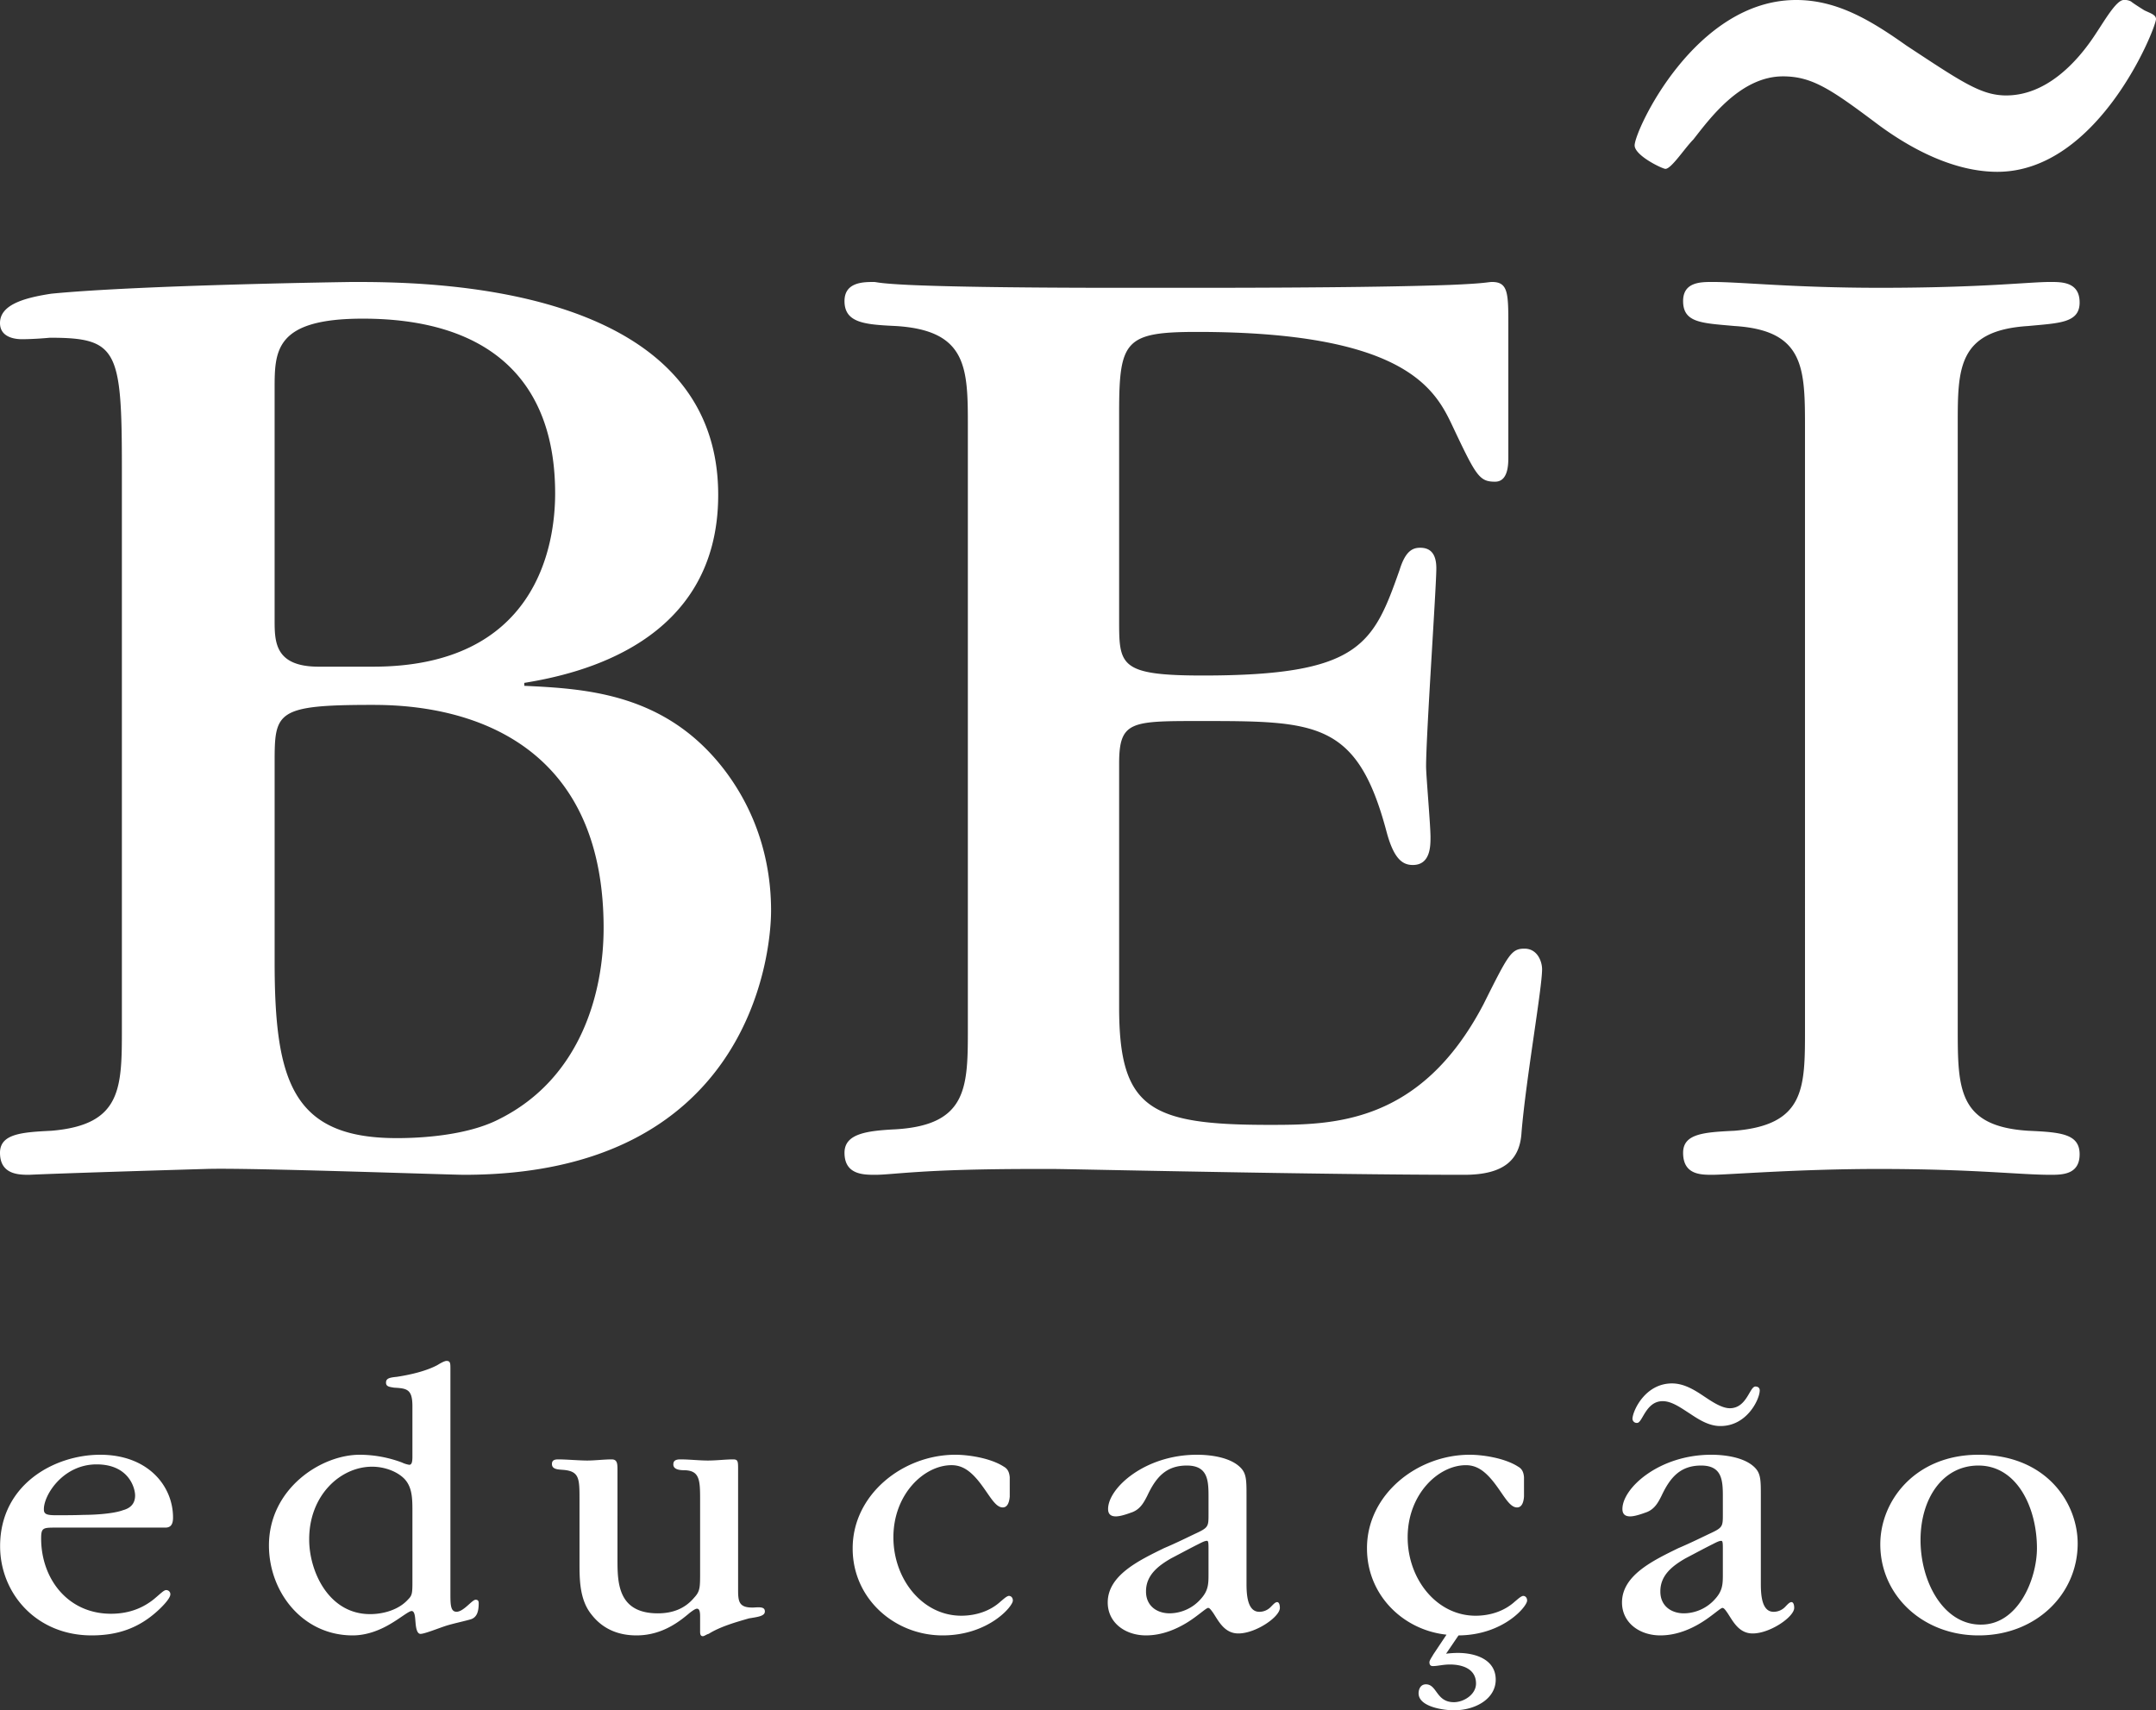
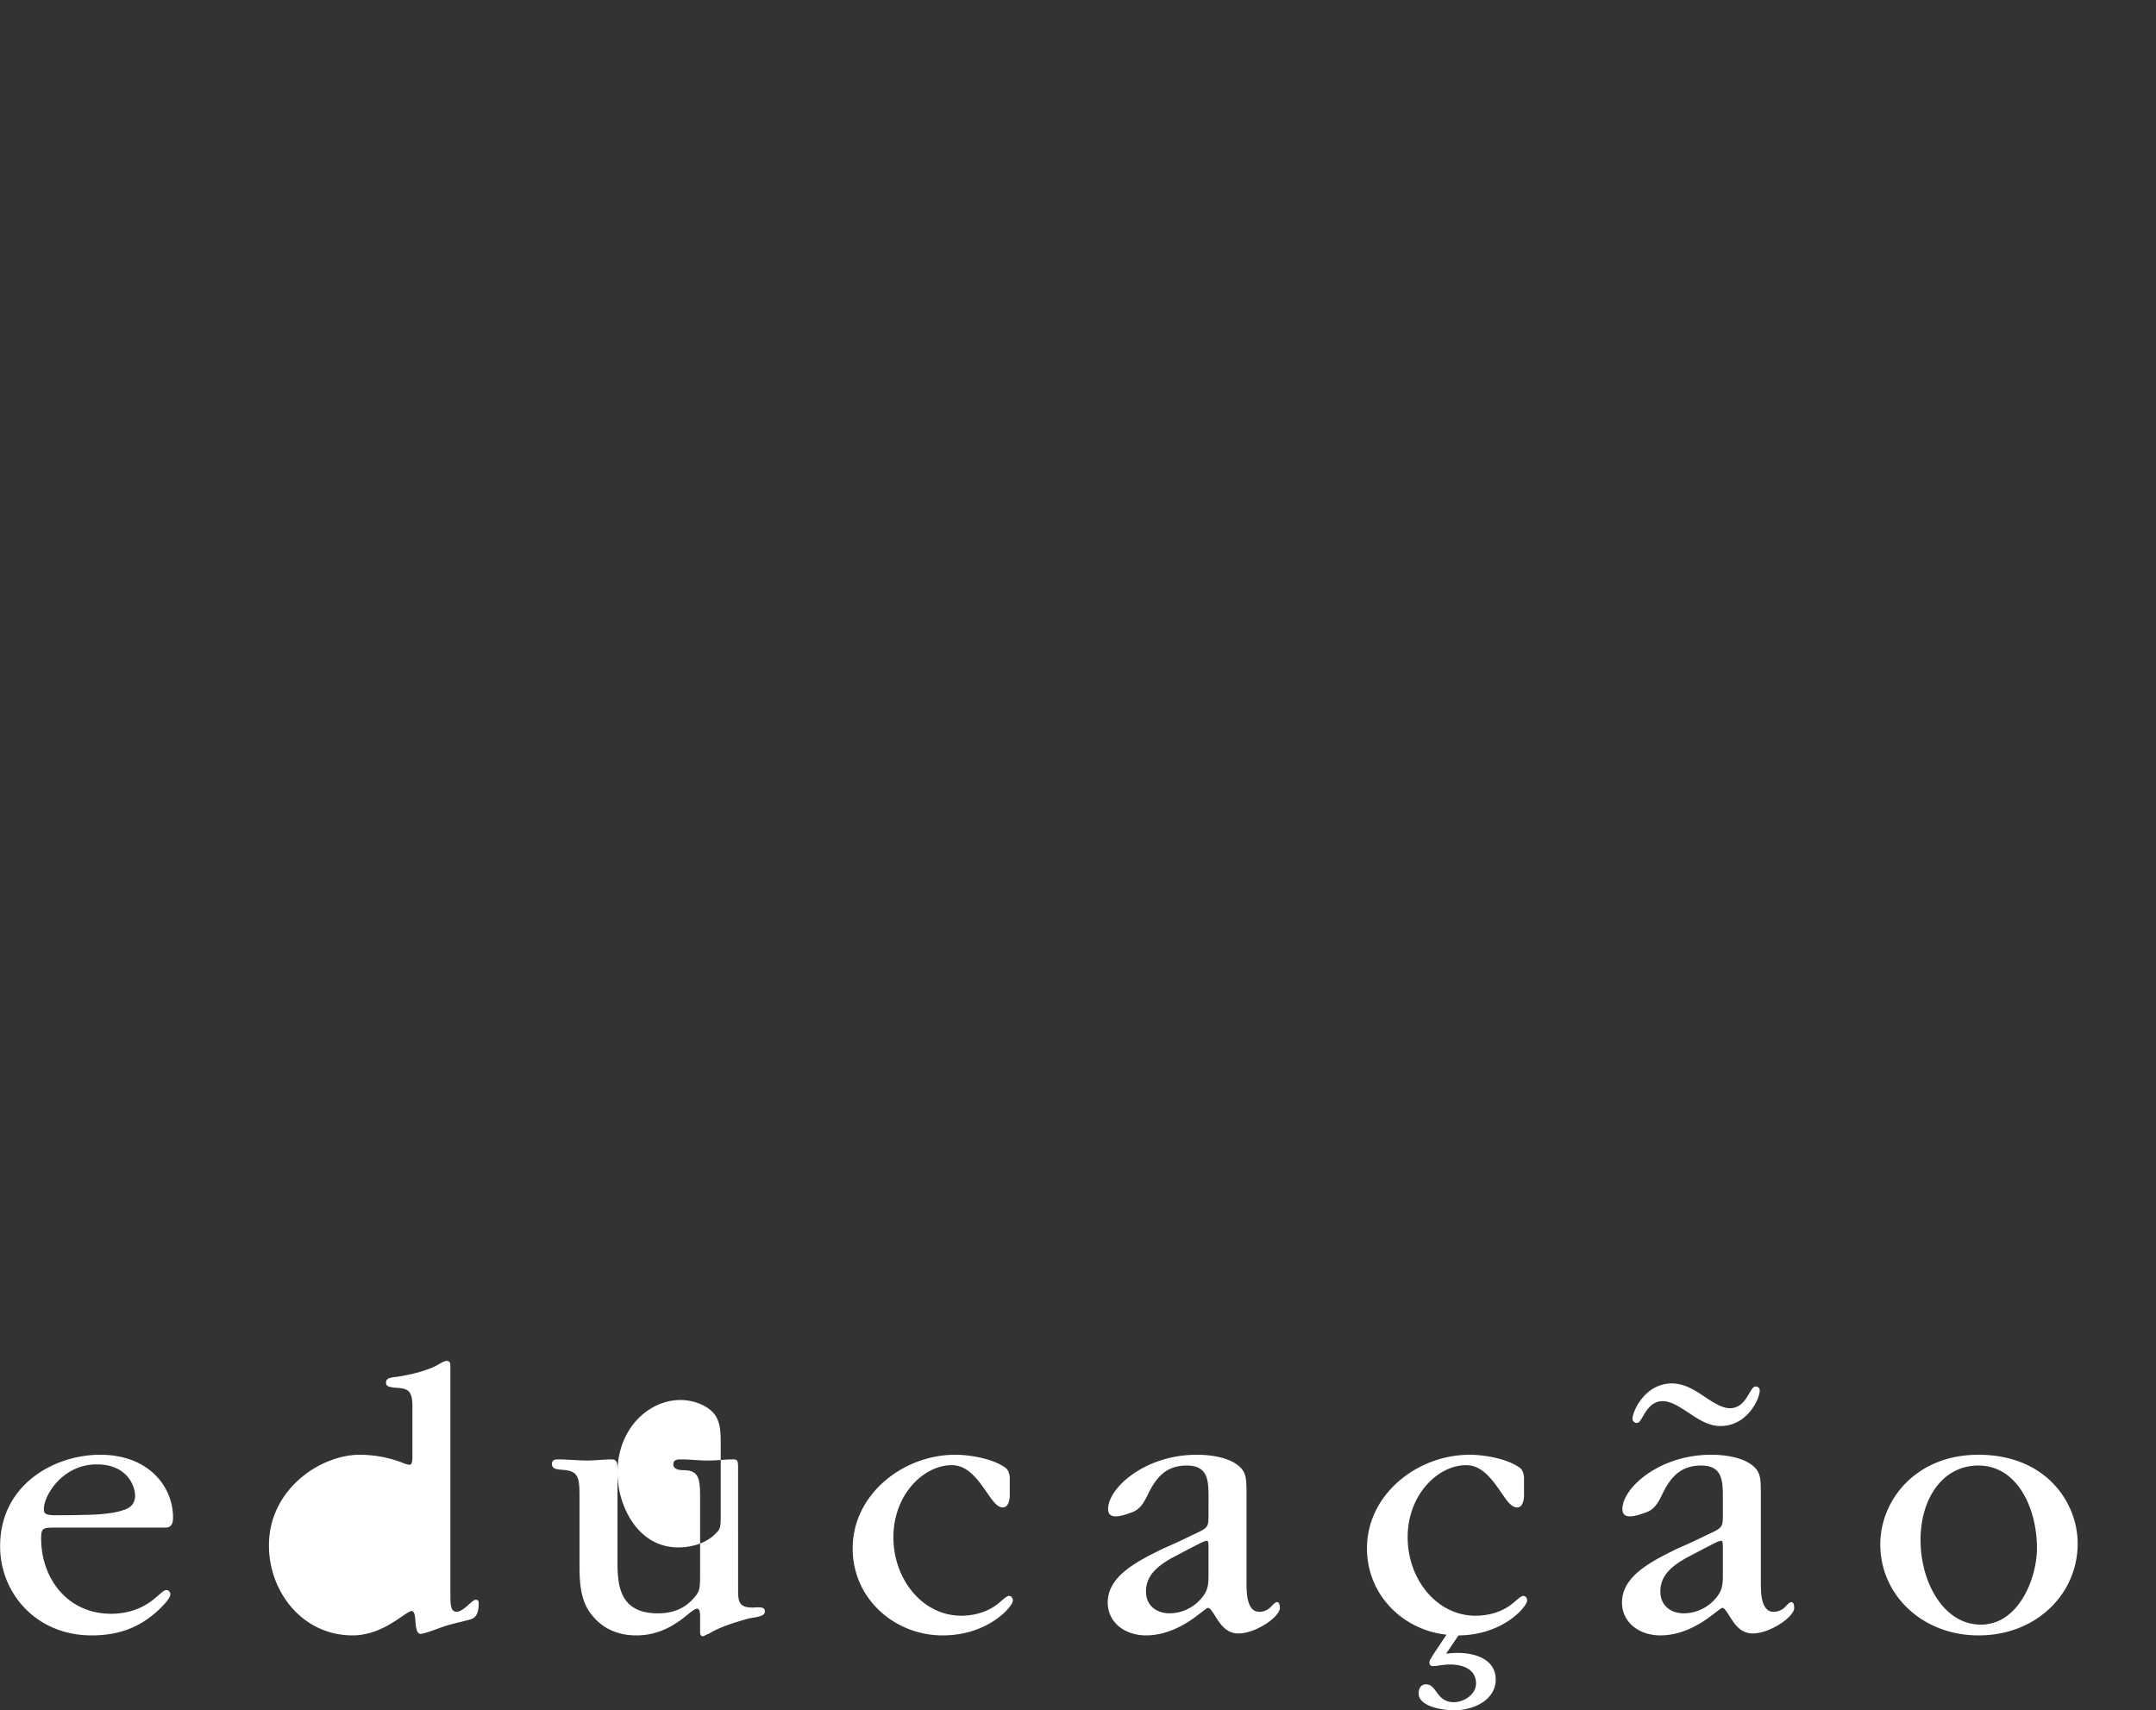
<svg xmlns="http://www.w3.org/2000/svg" id="Grupo_215" data-name="Grupo 215" width="1569" height="1244.732" viewBox="0 0 1569 1244.732">
  <rect x="0" y="0" width="1569" height="1244.732" fill="#333333" stroke="none" />
-   <path id="Caminho_1" data-name="Caminho 1" d="M502.133,910.872c0,45.979-16.026,109.014-75.89,138.967-26.7,13.882-67.321,13.882-74.818,13.882-75.85,0-88.7-41.694-88.7-128.254V790.116c0-36.337,1.072-41.694,70.537-41.694,31.021,0,168.875,2.144,168.875,162.45M466.864,594.5c0,38.481-13.882,126.113-132.539,126.113H294.816c-32.1,0-32.1-18.17-32.1-34.2v-167.8c0-27.771,0-51.295,64.148-51.295,90.845,0,140,43.834,140,127.182M624,898.058c0-34.2-9.638-70.533-34.193-102.626-42.766-55.579-100.486-58.752-145.392-60.892V732.4c39.55-6.425,141.108-28.88,141.108-136.823,0-154.953-214.854-154.953-266.149-154.953-1.072,0-153.881,2.144-219.1,8.529-21.383,3.216-37.409,8.569-37.409,21.383,0,11.742,13.882,11.742,16.026,11.742,1.069,0,8.569,0,20.311-1.068,49.151,0,52.363,8.569,52.363,95.129V983.55c0,43.835,0,70.534-51.292,74.818-21.383,1.069-37.409,2.14-37.409,16.026,0,16.026,13.882,16.026,21.379,16.026,0,0,20.311-1.072,128.257-4.244,29.909-1.072,177.4,4.244,188.114,4.244C605.831,1090.42,624,933.327,624,898.058m561.1,42.725c0-5.316-3.216-14.953-12.814-14.953-9.641,0-11.745,4.284-29.912,40.621-45.978,87.632-110.087,87.632-156.065,87.632-86.56,0-109.011-11.742-109.011-85.491v-177.4c0-31.021,8.529-31.021,58.789-31.021,84.419,0,114.372,0,135.714,80.172,5.357,20.311,11.782,24.6,19.239,24.6,12.854,0,12.854-13.923,12.854-20.311,0-8.57-3.213-44.906-3.213-51.332,0-23.487,7.457-130.358,7.457-144.283,0-11.742-5.317-14.954-11.742-14.954-5.356,0-10.673,2.14-14.958,16.026-19.239,54.507-28.88,76.959-143.208,76.959-60.933,0-60.933-7.5-60.933-40.622v-150.7c0-52.367,4.285-58.752,56.648-58.752,147.492,0,172.088,39.55,184.9,66.249,18.17,38.478,20.314,42.763,32.056,42.763,9.638,0,9.638-12.851,9.638-18.167v-95.13c0-23.527,0-32.056-11.782-32.056-3.213,0-4.285,1.072-30.981,2.144-28.88,1.032-81.247,2.1-188.118,2.1H879.437c-87.632,0-132.538-1.069-154.993-2.1-22.452-1.072-23.524-2.144-25.627-2.144-7.5,0-21.38,0-21.38,13.886,0,16.026,14.954,17.1,37.409,18.17,52.363,3.213,52.363,30.981,52.363,73.747V983.55c0,42.762,0,70.534-52.363,73.747-21.383,1.072-37.409,3.212-37.409,17.1,0,16.026,13.882,16.026,22.452,16.026,6.388,0,14.958-1.072,32.056-2.14,16.026-1.032,41.69-2.1,84.416-2.1h12.854c6.388,0,54.507,1.072,114.331,2.1,59.861,1.068,132.538,2.14,184.9,2.14,29.952,0,40.622-11.741,41.694-30.984,3.213-38.478,14.958-104.727,14.958-118.653m391.186,134.682c0-14.958-13.882-16.029-37.409-17.1-51.292-3.213-51.292-30.984-51.292-74.818V544.278c0-40.622,0-68.389,51.292-71.6,22.455-2.144,37.409-2.144,37.409-17.1s-12.813-14.958-21.38-14.958c-16.029,0-49.154,4.245-123.972,4.245-63.073,0-100.483-4.245-121.825-4.245-8.569,0-21.383,0-21.383,13.886,0,16.026,13.882,16.026,37.409,18.17,51.291,3.213,51.291,30.981,51.291,74.819V984.618c0,42.766,0,69.465-51.291,73.75-22.455,1.069-37.409,2.14-37.409,16.026,0,16.026,12.813,16.026,21.383,16.026,10.669,0,61.964-4.244,120.756-4.244,69.462,0,102.586,4.244,125.041,4.244,8.566,0,21.38,0,21.38-14.954m55.579-826.177c0-3.213-4.284-4.284-8.569-6.425-8.53-5.316-9.6-6.388-9.6-6.388a9.669,9.669,0,0,0-5.354-1.069c-5.316,0-13.886,14.954-20.311,24.555-13.886,21.383-36.341,44.906-65.18,44.906-18.167,0-32.052-9.6-72.674-36.337-25.667-18.17-50.223-33.125-80.175-33.125-73.746,0-117.544,95.129-117.544,105.8,0,7.5,20.274,17.1,22.415,17.1,4.285,0,13.926-14.954,20.311-21.383,11.782-14.954,34.2-45.938,65.218-45.938,21.383,0,35.268,9.6,69.465,35.268,24.6,18.167,55.576,34.2,86.56,34.2,73.746,0,115.44-104.73,115.44-111.159" transform="translate(-62.864 -235.407)" fill="#FFF" />
-   <path id="Caminho_2" data-name="Caminho 2" d="M1504.255,722.99c-27.111,0-43.8-31.06-43.8-61.548,0-30.217,16.107-54.223,42.112-54.223,28.22,0,42.6,30.792,42.6,60.168,0,22.277-13.534,55.6-40.645,55.6Zm-1.42,7.854c41.489,0,71.977-29.862,71.977-66.873,0-29.641-22.854-64.607-72.242-64.607-45.75,0-71.4,33.281-71.4,65.187,0,37.272,31.017,66.292,71.4,66.292Zm-187.924-152.38c19.169,0,28.177-19.169,28.489-25.383.264-2-.888-3.374-3.109-3.374-4.258,0-6.211,15.8-18.636,15.8-6.167,0-13.8-5.37-18.9-8.74-6.79-4.572-14.422-9.319-23.162-9.319-19.172,0-28.224,19.125-28.756,25.383a3.1,3.1,0,0,0,3.374,3.369c3.95,0,6.211-15.838,18.592-15.838,6.79,0,13.577,5.1,19.792,9.052,5.946,3.949,13.578,9.051,22.009,9.051Zm-43.8,120.254c0-11.85,9.052-18.636,18.371-24.007,6.475-3.373,13.266-7.055,19.48-10.159,2.838-1.42,4.79-2.53,6.522-2.53,1.109,0,1.109,1.95,1.109,7.055v16.639c0,7.631,0,12.425-5.635,18.636a30.664,30.664,0,0,1-22.633,10.428c-9.584,0-17.215-5.634-17.215-15.795Zm45.483-56.179c0,9.32,0,9.853-10.428,14.646-7.631,3.682-14.733,7.1-22.053,10.2-18.371,9.008-40.913,19.748-40.913,39.493,0,14.69,12.69,23.963,27.912,23.963,11.581,0,22.053-4.479,30.217-9.584,7.635-4.747,13.58-10.428,15-10.428,1.112,0,2.265,1.731,3.641,3.684,3.95,5.9,8.164,14.911,18.324,14.911,12.693,0,30.22-12.069,30.22-18.594,0-2.218-.576-4.214-2-4.214s-2.841,1.685-4.794,3.681a11.6,11.6,0,0,1-8.207,3.373c-8.744,0-9.276-12.689-9.276-20.589V629.805c0-12.958,0-17.485-5.635-22.278-7.631-6.479-20.9-8.163-30.485-8.163-37.851,0-64.611,24.227-64.611,39.492,0,3.682,1.953,5.37,5.638,5.37,3.638,0,9.008-2,12.114-3.105,5.635-2.265,8.164-6.791,10.693-11.849,6.214-13.269,13.581-22.052,28.843-22.052,15.222,0,15.8,10.736,15.8,22.586Zm-258.97,25.075c0,33.589,25.959,59.283,57.864,62.7l-9.628,14.422c-.533,1.112-2.8,4.217-2.8,5.6,0,2.261,1.109,2.836,2.529,2.836,3.373,0,7.366-1.152,12.425-1.152,8.475,0,18.948,2.84,18.948,13.845,0,7.944-8.784,13.579-16.107,13.579-13,0-12.157-13-20.368-13-3.95,0-5.326,3.681-5.326,6.522,0,9.852,18.063,12.381,25.694,12.381,15.8,0,30.441-8.432,30.441-22.277,0-14.687-14.643-19.48-27.644-19.48a70.938,70.938,0,0,0-8.479.577l9.055-13.313c32.7-.265,49.921-21.122,49.921-25.337,0-2.572-1.688-3.417-2.8-3.417-1.685,0-4.79,3.106-5.946,3.95-7.631,7.055-18.06,10.472-28.753,10.472-28.224,0-49.436-26.536-49.436-57.067,0-31.328,22.321-52.495,42.38-52.495,7.631,0,13.266,3.951,19.169,11.005,7.9,9.583,12.113,19.748,18.06,19.748,3.685,0,4.794-4.217,5.058-7.9V615.695c-.265-3.109-1.109-5.9-4.214-7.635-9.9-6.432-26.227-8.7-35.235-8.7-38.427,0-74.815,29.021-74.815,67.98Zm-160.812,31.1c0-11.85,9.052-18.636,18.371-24.007,6.522-3.373,13.269-7.055,19.48-10.159,2.841-1.42,4.837-2.53,6.522-2.53,1.109,0,1.109,1.95,1.109,7.055v16.639c0,7.631,0,12.425-5.635,18.636a30.556,30.556,0,0,1-22.585,10.428c-9.631,0-17.262-5.634-17.262-15.795ZM942.3,642.538c0,9.32,0,9.853-10.428,14.646-7.631,3.682-14.686,7.1-22.053,10.2-18.328,9.008-40.87,19.748-40.87,39.493,0,14.69,12.65,23.963,27.868,23.963,11.581,0,22.053-4.479,30.264-9.584,7.588-4.747,13.534-10.428,14.954-10.428,1.109,0,2.261,1.731,3.682,3.684,3.906,5.9,8.167,14.911,18.284,14.911,12.733,0,30.217-12.069,30.217-18.594,0-2.218-.576-4.214-2-4.214-1.374,0-2.794,1.685-4.79,3.681a11.5,11.5,0,0,1-8.167,3.373c-8.74,0-9.316-12.689-9.316-20.589V629.805c0-12.958,0-17.485-5.638-22.278-7.631-6.479-20.854-8.163-30.485-8.163-37.852,0-64.608,24.227-64.608,39.492,0,3.682,1.953,5.37,5.635,5.37s9.008-2,12.113-3.105c5.638-2.265,8.167-6.791,10.74-11.849,6.211-13.269,13.534-22.052,28.8-22.052s15.8,10.736,15.8,22.586ZM683.331,667.656c0,36.432,30.485,63.188,65.452,63.188,33.325,0,51.117-21.122,51.117-25.337,0-2.572-1.729-3.417-2.837-3.417-1.689,0-4.794,3.106-5.946,3.95-7.591,7.055-18.063,10.472-28.756,10.472-28.224,0-49.389-26.536-49.389-57.067,0-31.328,22.277-52.495,42.334-52.495,7.588,0,13.266,3.951,19.168,11.005,7.9,9.583,12.161,19.748,18.06,19.748,3.685,0,4.794-4.217,5.106-7.9V615.695c-.312-3.109-1.156-5.9-4.261-7.635-9.852-6.432-26.224-8.7-35.279-8.7-38.384,0-74.768,29.063-74.768,68.024ZM512.178,612.321c0-5.9.265-9.584-4.261-9.584-5.323,0-12.378.841-17.748.841-5.9,0-15.222-.841-21.168-.841-3.37,0-4.526,1.153-4.526,3.37,0,3.951,4.526,3.951,7.635,4.217,12.425.841,12.425,6.212,12.425,21.742v45.751c0,12.16,0,27.115,8.74,37.851,7.631,9.852,18.592,15.176,32.706,15.176,19.212,0,31.949-10.693,39-16.6,2.261-1.686,3.95-2.838,5.058-2.838,2,0,2.265,2.838,2.265,5.635v11c0,1.953.308,3.373,2,3.373,1.109,0,2.794-1.42,4.214-1.688,8.475-5.37,20.589-8.74,29.332-11.269,6.787-1.109,11.581-1.688,11.581-5.059,0-3.417-3.682-3.109-8.211-2.841-10.425.266-11.269-3.948-11.269-12.692V609.216c0-5.326-.312-6.479-3.682-6.479-5.327,0-12.117.841-18.328.841-6.167,0-13.534-.841-20.013-.841-3.685,0-5.105,1.153-5.105,3.682,0,3.905,5.105,4.214,8.211,4.214,11,.269,11.273,7.323,11.273,21.433v52.806c0,11,0,13.846-4.218,18.372-6.787,8.167-15.842,11.537-26.535,11.537-29.111,0-29.376-22.273-29.376-39.224ZM287.82,660.865c0-32.169,22.9-52.806,45.751-52.806,9.052,0,18.371,3.417,23.741,9.052,5.635,6.214,5.635,14.378,5.635,24.274v50.809c0,7.943-.265,9.628-3.105,12.425-6.79,7.631-18.06,10.74-27.691,10.74-30.485,0-44.33-31.6-44.33-54.183ZM390.59,536.974c0-4.217,0-5.9-2.838-5.9-1.688,0-5.37,2.265-6.747,3.1-8.476,4.482-20.056,7.055-29.376,8.476-5.323.533-7.9,1.109-7.9,4.217,0,2.837,2.265,3.106,5.946,3.682,9.32.533,13.269,1.109,13.269,13.535v36.7c0,3.062-.265,5.9-2.265,5.9A19.264,19.264,0,0,1,355.315,605a88.472,88.472,0,0,0-30.753-5.634c-28.267,0-66.028,24.806-66.028,66.027,0,33.9,24.495,65.452,60.926,65.452,10.429,0,20.324-3.948,28.532-9.008,6.214-3.682,12.425-8.74,14.378-8.74,2.529,0,2.529,5.324,2.841,8.432.265,3.105.841,8.208,3.638,8.208,2.841,0,12.69-3.949,17.792-5.635,5.062-1.731,14.646-3.682,19.172-5.1,3.682-1.42,5.37-4.794,5.37-11.584,0-1.685-.579-2.53-2.265-2.53-2.529,0-8.74,8.744-13.845,8.744-4.482,0-4.482-5.37-4.482-13.8ZM94.748,638.856c0-10.16,13.845-32.481,38.384-32.481,23.473,0,28,17.261,28,22.629,0,6.214-3.682,9.319-8.784,10.7-6.79,2.573-20.592,3.418-28.535,3.418-6.744.264-13.8.264-20.321.264-6.747,0-8.743-.844-8.743-4.214ZM183.1,652.39c3.685,0,5.635-1.954,5.635-7.321,0-22.853-18.06-45.706-53.027-45.706-33.058,0-72.818,21.433-72.818,66.559,0,34.214,26.227,64.92,66.607,64.92,19.48,0,33.858-5.635,46.283-16.329,3.37-2.84,11-10.163,11-13.533a2.96,2.96,0,0,0-3.109-3.109c-1.685,0-4.258,2.8-9.052,6.747-6.744,5.37-16.6,10.471-31.018,10.471-31.637,0-50.852-25.694-50.852-54.8,0-7.9,1.42-7.9,11.048-7.9Z" transform="translate(-62.812 459.395)" fill="#FFF" />
+   <path id="Caminho_2" data-name="Caminho 2" d="M1504.255,722.99c-27.111,0-43.8-31.06-43.8-61.548,0-30.217,16.107-54.223,42.112-54.223,28.22,0,42.6,30.792,42.6,60.168,0,22.277-13.534,55.6-40.645,55.6Zm-1.42,7.854c41.489,0,71.977-29.862,71.977-66.873,0-29.641-22.854-64.607-72.242-64.607-45.75,0-71.4,33.281-71.4,65.187,0,37.272,31.017,66.292,71.4,66.292Zm-187.924-152.38c19.169,0,28.177-19.169,28.489-25.383.264-2-.888-3.374-3.109-3.374-4.258,0-6.211,15.8-18.636,15.8-6.167,0-13.8-5.37-18.9-8.74-6.79-4.572-14.422-9.319-23.162-9.319-19.172,0-28.224,19.125-28.756,25.383a3.1,3.1,0,0,0,3.374,3.369c3.95,0,6.211-15.838,18.592-15.838,6.79,0,13.577,5.1,19.792,9.052,5.946,3.949,13.578,9.051,22.009,9.051Zm-43.8,120.254c0-11.85,9.052-18.636,18.371-24.007,6.475-3.373,13.266-7.055,19.48-10.159,2.838-1.42,4.79-2.53,6.522-2.53,1.109,0,1.109,1.95,1.109,7.055v16.639c0,7.631,0,12.425-5.635,18.636a30.664,30.664,0,0,1-22.633,10.428c-9.584,0-17.215-5.634-17.215-15.795Zm45.483-56.179c0,9.32,0,9.853-10.428,14.646-7.631,3.682-14.733,7.1-22.053,10.2-18.371,9.008-40.913,19.748-40.913,39.493,0,14.69,12.69,23.963,27.912,23.963,11.581,0,22.053-4.479,30.217-9.584,7.635-4.747,13.58-10.428,15-10.428,1.112,0,2.265,1.731,3.641,3.684,3.95,5.9,8.164,14.911,18.324,14.911,12.693,0,30.22-12.069,30.22-18.594,0-2.218-.576-4.214-2-4.214s-2.841,1.685-4.794,3.681a11.6,11.6,0,0,1-8.207,3.373c-8.744,0-9.276-12.689-9.276-20.589V629.805c0-12.958,0-17.485-5.635-22.278-7.631-6.479-20.9-8.163-30.485-8.163-37.851,0-64.611,24.227-64.611,39.492,0,3.682,1.953,5.37,5.638,5.37,3.638,0,9.008-2,12.114-3.105,5.635-2.265,8.164-6.791,10.693-11.849,6.214-13.269,13.581-22.052,28.843-22.052,15.222,0,15.8,10.736,15.8,22.586Zm-258.97,25.075c0,33.589,25.959,59.283,57.864,62.7l-9.628,14.422c-.533,1.112-2.8,4.217-2.8,5.6,0,2.261,1.109,2.836,2.529,2.836,3.373,0,7.366-1.152,12.425-1.152,8.475,0,18.948,2.84,18.948,13.845,0,7.944-8.784,13.579-16.107,13.579-13,0-12.157-13-20.368-13-3.95,0-5.326,3.681-5.326,6.522,0,9.852,18.063,12.381,25.694,12.381,15.8,0,30.441-8.432,30.441-22.277,0-14.687-14.643-19.48-27.644-19.48a70.938,70.938,0,0,0-8.479.577l9.055-13.313c32.7-.265,49.921-21.122,49.921-25.337,0-2.572-1.688-3.417-2.8-3.417-1.685,0-4.79,3.106-5.946,3.95-7.631,7.055-18.06,10.472-28.753,10.472-28.224,0-49.436-26.536-49.436-57.067,0-31.328,22.321-52.495,42.38-52.495,7.631,0,13.266,3.951,19.169,11.005,7.9,9.583,12.113,19.748,18.06,19.748,3.685,0,4.794-4.217,5.058-7.9V615.695c-.265-3.109-1.109-5.9-4.214-7.635-9.9-6.432-26.227-8.7-35.235-8.7-38.427,0-74.815,29.021-74.815,67.98Zm-160.812,31.1c0-11.85,9.052-18.636,18.371-24.007,6.522-3.373,13.269-7.055,19.48-10.159,2.841-1.42,4.837-2.53,6.522-2.53,1.109,0,1.109,1.95,1.109,7.055v16.639c0,7.631,0,12.425-5.635,18.636a30.556,30.556,0,0,1-22.585,10.428c-9.631,0-17.262-5.634-17.262-15.795ZM942.3,642.538c0,9.32,0,9.853-10.428,14.646-7.631,3.682-14.686,7.1-22.053,10.2-18.328,9.008-40.87,19.748-40.87,39.493,0,14.69,12.65,23.963,27.868,23.963,11.581,0,22.053-4.479,30.264-9.584,7.588-4.747,13.534-10.428,14.954-10.428,1.109,0,2.261,1.731,3.682,3.684,3.906,5.9,8.167,14.911,18.284,14.911,12.733,0,30.217-12.069,30.217-18.594,0-2.218-.576-4.214-2-4.214-1.374,0-2.794,1.685-4.79,3.681a11.5,11.5,0,0,1-8.167,3.373c-8.74,0-9.316-12.689-9.316-20.589V629.805c0-12.958,0-17.485-5.638-22.278-7.631-6.479-20.854-8.163-30.485-8.163-37.852,0-64.608,24.227-64.608,39.492,0,3.682,1.953,5.37,5.635,5.37s9.008-2,12.113-3.105c5.638-2.265,8.167-6.791,10.74-11.849,6.211-13.269,13.534-22.052,28.8-22.052s15.8,10.736,15.8,22.586ZM683.331,667.656c0,36.432,30.485,63.188,65.452,63.188,33.325,0,51.117-21.122,51.117-25.337,0-2.572-1.729-3.417-2.837-3.417-1.689,0-4.794,3.106-5.946,3.95-7.591,7.055-18.063,10.472-28.756,10.472-28.224,0-49.389-26.536-49.389-57.067,0-31.328,22.277-52.495,42.334-52.495,7.588,0,13.266,3.951,19.168,11.005,7.9,9.583,12.161,19.748,18.06,19.748,3.685,0,4.794-4.217,5.106-7.9V615.695c-.312-3.109-1.156-5.9-4.261-7.635-9.852-6.432-26.224-8.7-35.279-8.7-38.384,0-74.768,29.063-74.768,68.024ZM512.178,612.321c0-5.9.265-9.584-4.261-9.584-5.323,0-12.378.841-17.748.841-5.9,0-15.222-.841-21.168-.841-3.37,0-4.526,1.153-4.526,3.37,0,3.951,4.526,3.951,7.635,4.217,12.425.841,12.425,6.212,12.425,21.742v45.751c0,12.16,0,27.115,8.74,37.851,7.631,9.852,18.592,15.176,32.706,15.176,19.212,0,31.949-10.693,39-16.6,2.261-1.686,3.95-2.838,5.058-2.838,2,0,2.265,2.838,2.265,5.635v11c0,1.953.308,3.373,2,3.373,1.109,0,2.794-1.42,4.214-1.688,8.475-5.37,20.589-8.74,29.332-11.269,6.787-1.109,11.581-1.688,11.581-5.059,0-3.417-3.682-3.109-8.211-2.841-10.425.266-11.269-3.948-11.269-12.692V609.216c0-5.326-.312-6.479-3.682-6.479-5.327,0-12.117.841-18.328.841-6.167,0-13.534-.841-20.013-.841-3.685,0-5.105,1.153-5.105,3.682,0,3.905,5.105,4.214,8.211,4.214,11,.269,11.273,7.323,11.273,21.433v52.806c0,11,0,13.846-4.218,18.372-6.787,8.167-15.842,11.537-26.535,11.537-29.111,0-29.376-22.273-29.376-39.224Zc0-32.169,22.9-52.806,45.751-52.806,9.052,0,18.371,3.417,23.741,9.052,5.635,6.214,5.635,14.378,5.635,24.274v50.809c0,7.943-.265,9.628-3.105,12.425-6.79,7.631-18.06,10.74-27.691,10.74-30.485,0-44.33-31.6-44.33-54.183ZM390.59,536.974c0-4.217,0-5.9-2.838-5.9-1.688,0-5.37,2.265-6.747,3.1-8.476,4.482-20.056,7.055-29.376,8.476-5.323.533-7.9,1.109-7.9,4.217,0,2.837,2.265,3.106,5.946,3.682,9.32.533,13.269,1.109,13.269,13.535v36.7c0,3.062-.265,5.9-2.265,5.9A19.264,19.264,0,0,1,355.315,605a88.472,88.472,0,0,0-30.753-5.634c-28.267,0-66.028,24.806-66.028,66.027,0,33.9,24.495,65.452,60.926,65.452,10.429,0,20.324-3.948,28.532-9.008,6.214-3.682,12.425-8.74,14.378-8.74,2.529,0,2.529,5.324,2.841,8.432.265,3.105.841,8.208,3.638,8.208,2.841,0,12.69-3.949,17.792-5.635,5.062-1.731,14.646-3.682,19.172-5.1,3.682-1.42,5.37-4.794,5.37-11.584,0-1.685-.579-2.53-2.265-2.53-2.529,0-8.74,8.744-13.845,8.744-4.482,0-4.482-5.37-4.482-13.8ZM94.748,638.856c0-10.16,13.845-32.481,38.384-32.481,23.473,0,28,17.261,28,22.629,0,6.214-3.682,9.319-8.784,10.7-6.79,2.573-20.592,3.418-28.535,3.418-6.744.264-13.8.264-20.321.264-6.747,0-8.743-.844-8.743-4.214ZM183.1,652.39c3.685,0,5.635-1.954,5.635-7.321,0-22.853-18.06-45.706-53.027-45.706-33.058,0-72.818,21.433-72.818,66.559,0,34.214,26.227,64.92,66.607,64.92,19.48,0,33.858-5.635,46.283-16.329,3.37-2.84,11-10.163,11-13.533a2.96,2.96,0,0,0-3.109-3.109c-1.685,0-4.258,2.8-9.052,6.747-6.744,5.37-16.6,10.471-31.018,10.471-31.637,0-50.852-25.694-50.852-54.8,0-7.9,1.42-7.9,11.048-7.9Z" transform="translate(-62.812 459.395)" fill="#FFF" />
</svg>